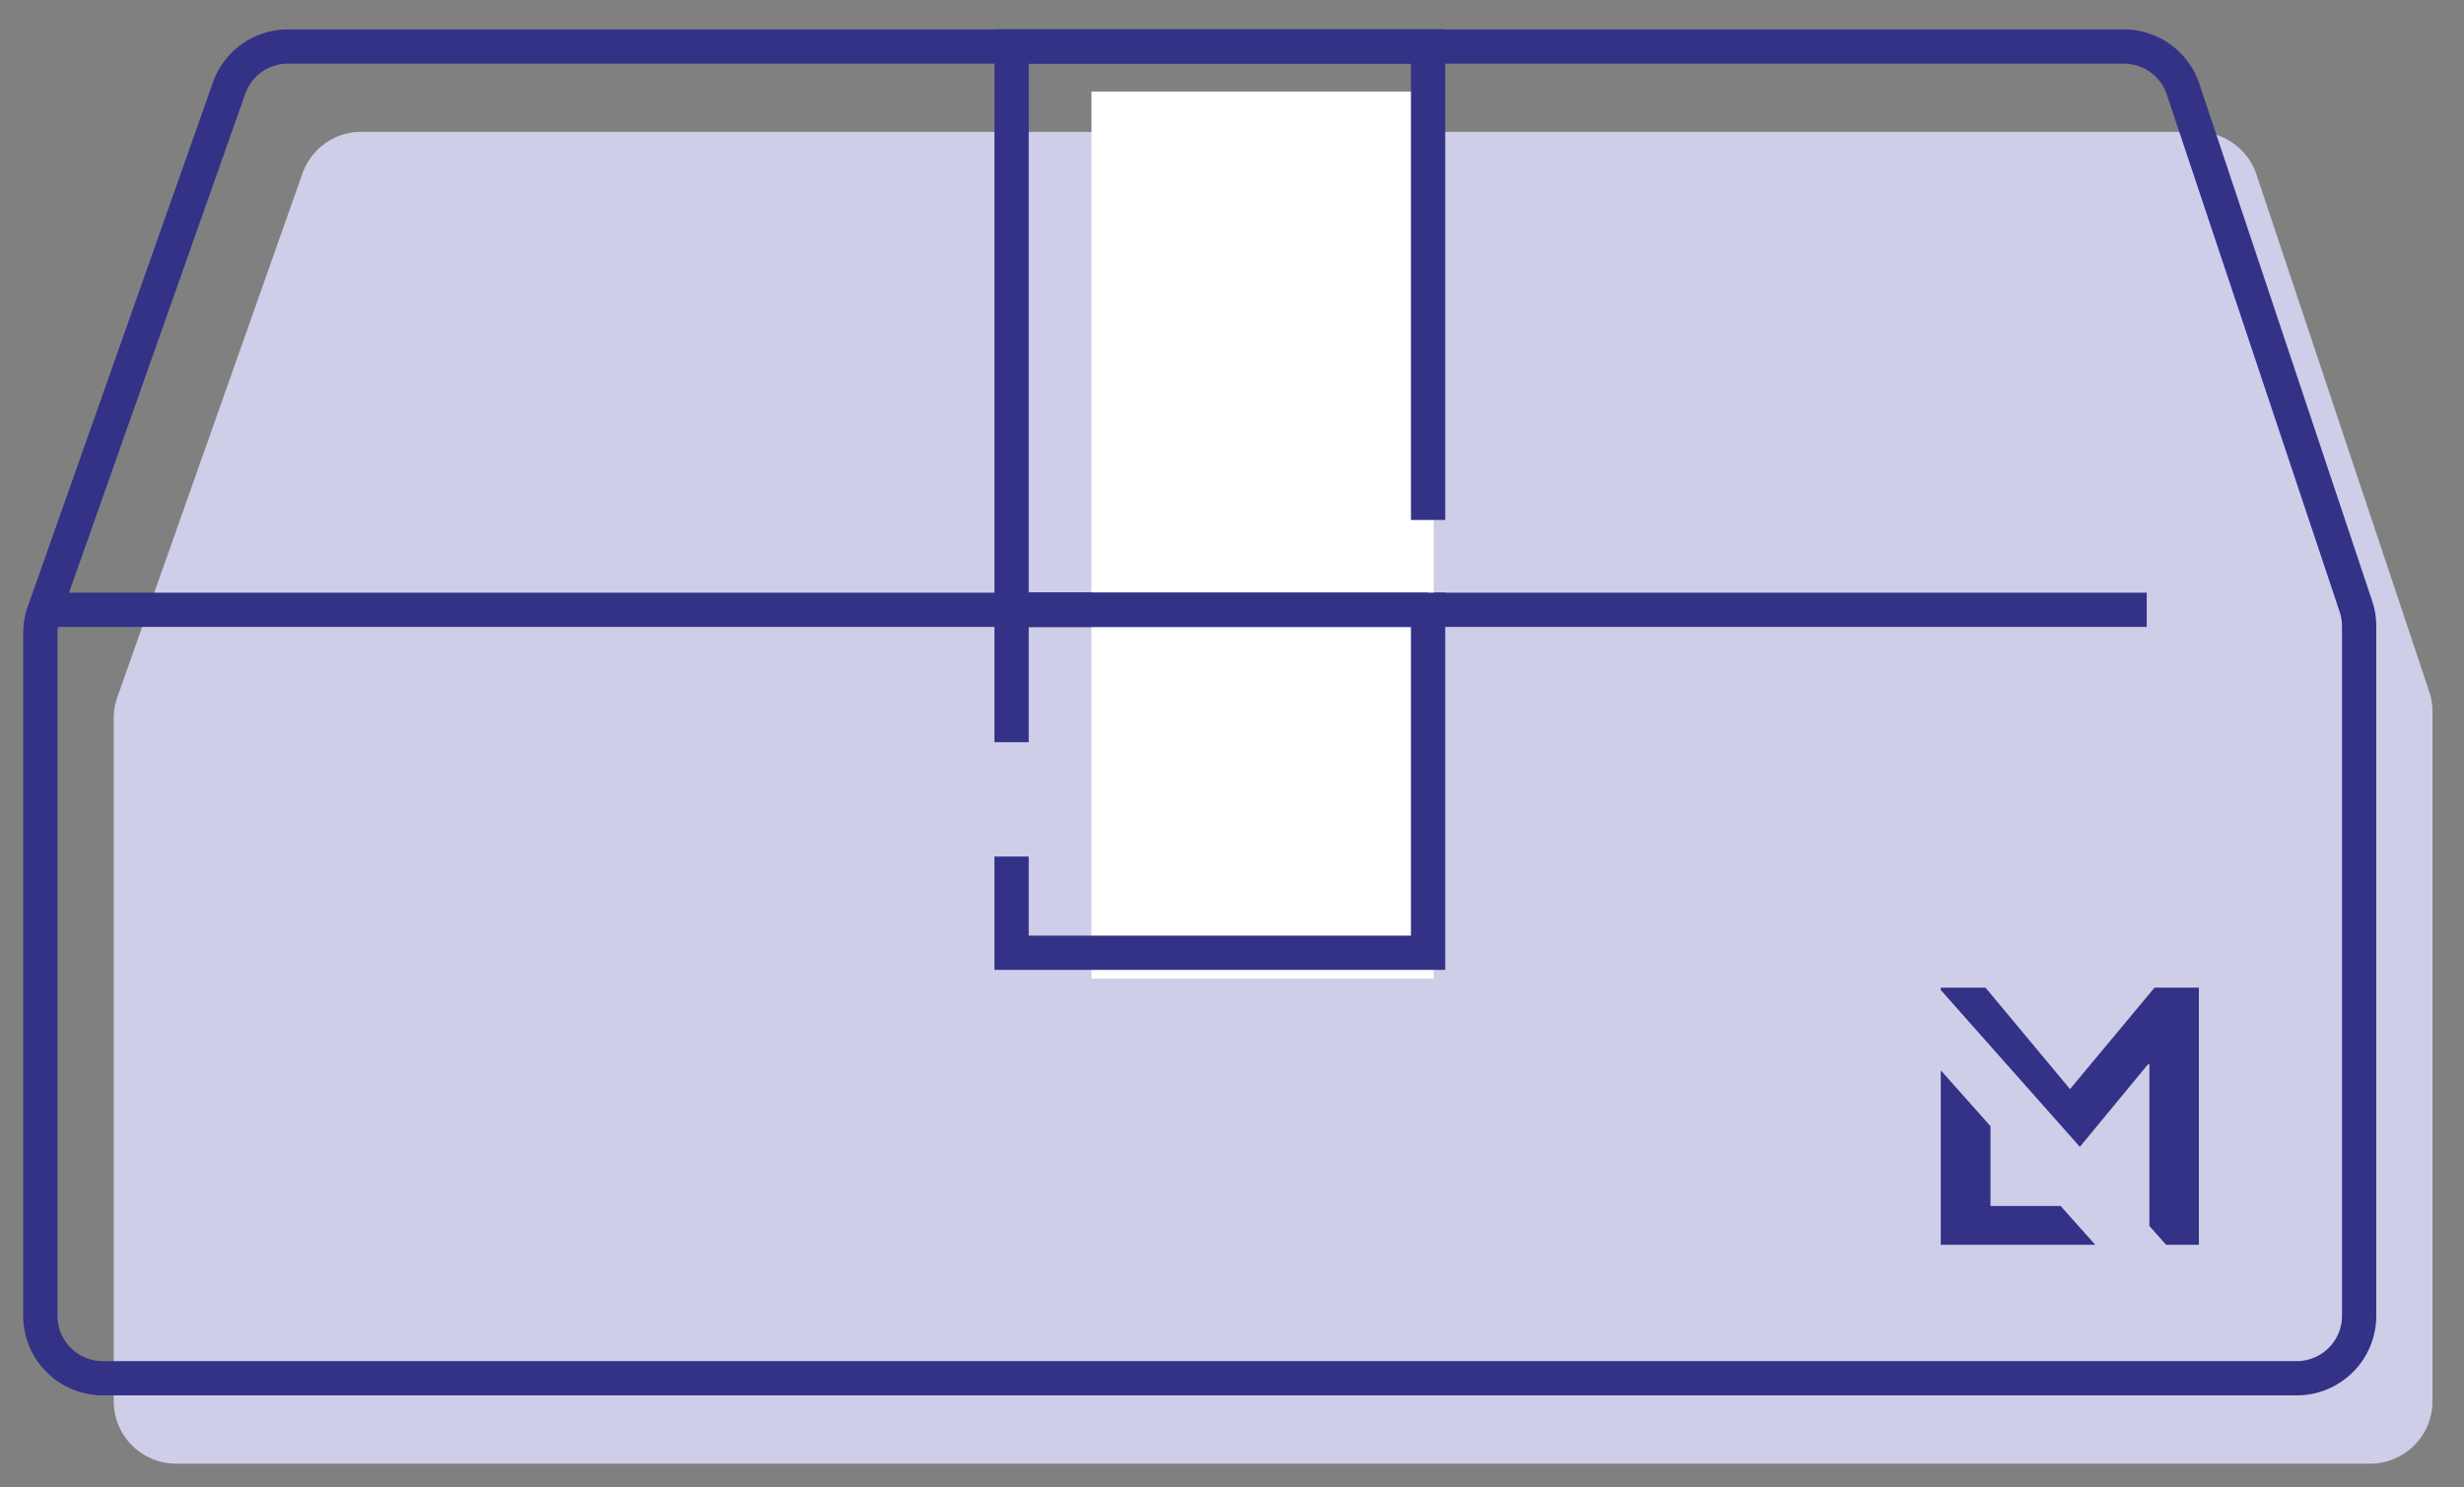
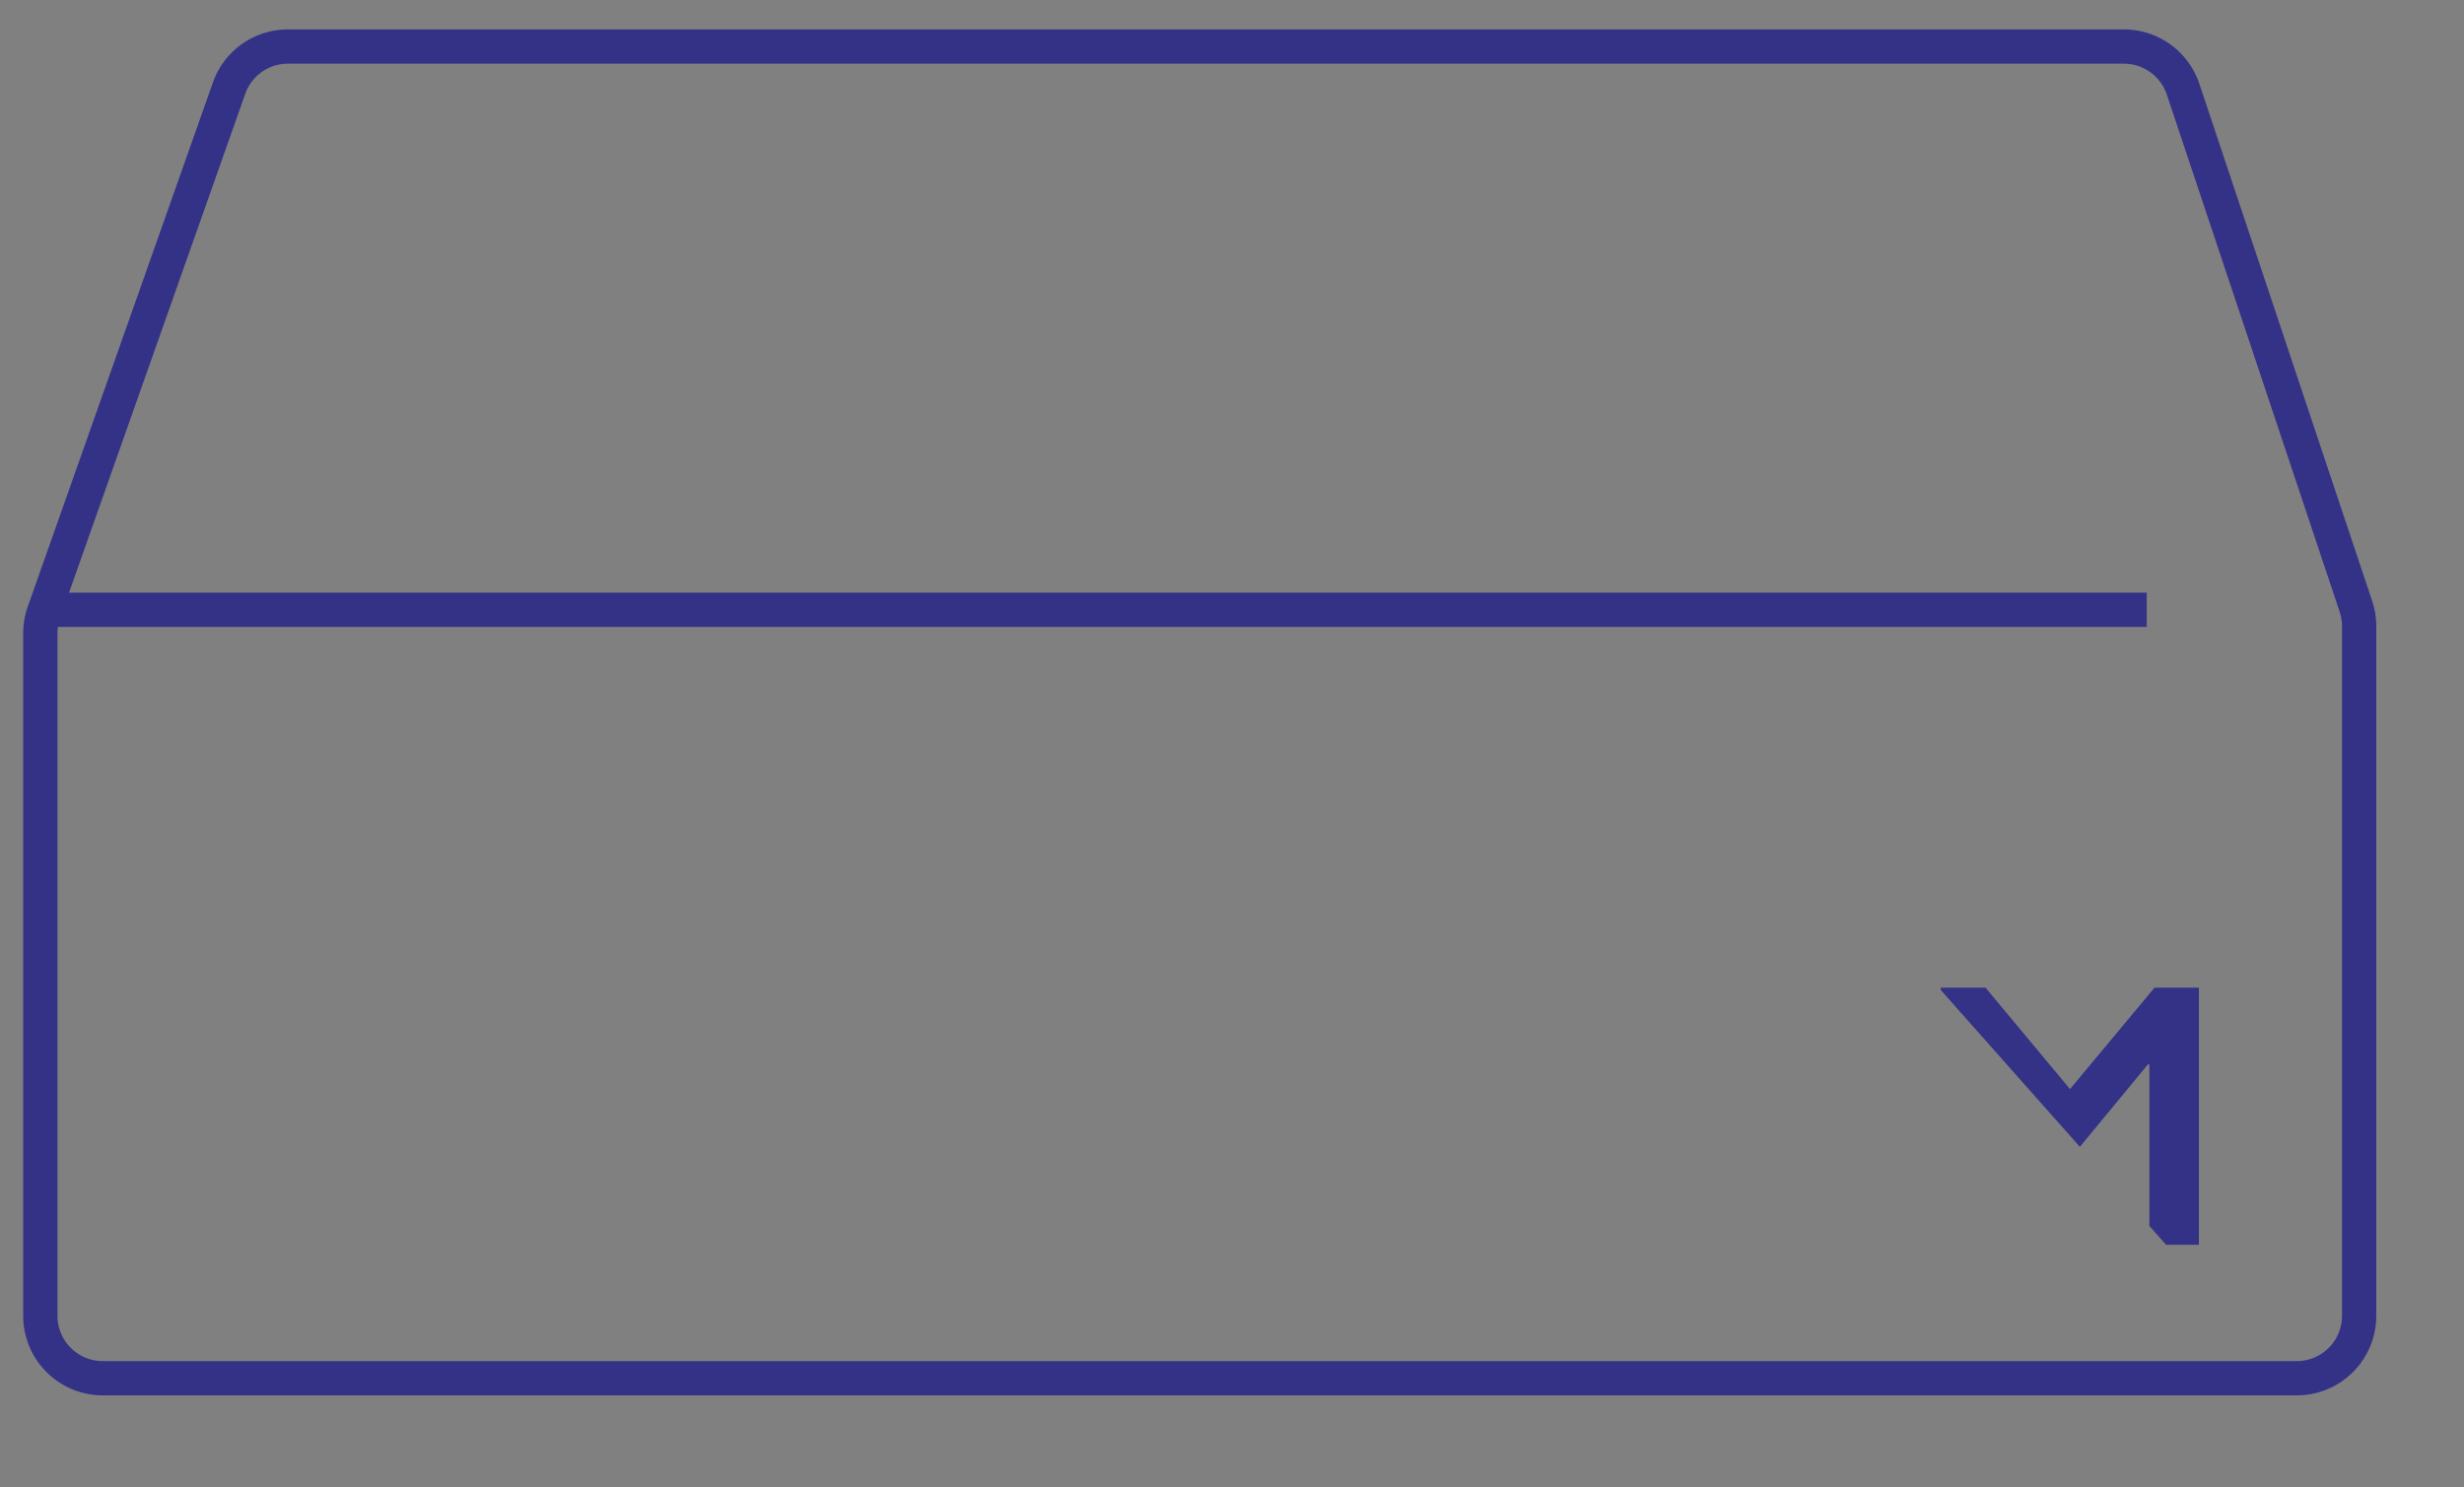
<svg xmlns="http://www.w3.org/2000/svg" id="Ebene_1" data-name="Ebene 1" viewBox="0 0 503.26 303.84">
  <rect x="0" y="0" width="503.26" height="303.84" fill="#808080" stroke="none" />
  <defs>
    <style>.cls-1{fill:#cecee9;}.cls-2{fill:none;}.cls-2,.cls-3{stroke:#333287;stroke-miterlimit:10;stroke-width:7px;}.cls-3,.cls-4{fill:#fff;}.cls-5{fill:#333287;}</style>
  </defs>
-   <path class="cls-1" d="M23.23,286.24V146.68a12.83,12.83,0,0,1,.73-4.25l37.82-107a12.73,12.73,0,0,1,12-8.5h375a12.75,12.75,0,0,1,12.08,8.7l35.3,105.66a12.56,12.56,0,0,1,.66,4V286.24A12.74,12.74,0,0,1,484.08,299H36A12.74,12.74,0,0,1,23.23,286.24Z" />
  <path class="cls-2" d="M8.24,268.81V129.24A12.77,12.77,0,0,1,9,125L46.79,18a12.73,12.73,0,0,1,12-8.49h375a12.75,12.75,0,0,1,12.09,8.7l35.3,105.65a12.62,12.62,0,0,1,.66,4V268.81a12.74,12.74,0,0,1-12.74,12.74H21A12.75,12.75,0,0,1,8.24,268.81Z" />
  <line class="cls-3" x1="438.46" y1="124.57" x2="8.24" y2="124.57" />
-   <rect class="cls-4" x="222.93" y="18.7" width="69.9" height="181.23" />
-   <polyline class="cls-2" points="291.68 124.57 206.61 124.57 206.61 9.48 291.68 9.48 291.68 106.22" />
-   <polyline class="cls-2" points="206.61 151.62 206.61 124.57 291.68 124.57 291.68 194.63 206.61 194.63 206.61 174.98" />
  <path id="Pfad_10" data-name="Pfad 10" class="cls-5" d="M396.39,202.24v-.48h9.14l17.26,20.72,17.26-20.72h9.06v52.53h-6.7L439,250.44v-33h-.3L424.8,234.28Z" />
-   <path id="Pfad_11" data-name="Pfad 11" class="cls-5" d="M396.39,218.65l10.16,11.41v16.3h14.32l7.07,7.93H396.39Z" />
</svg>